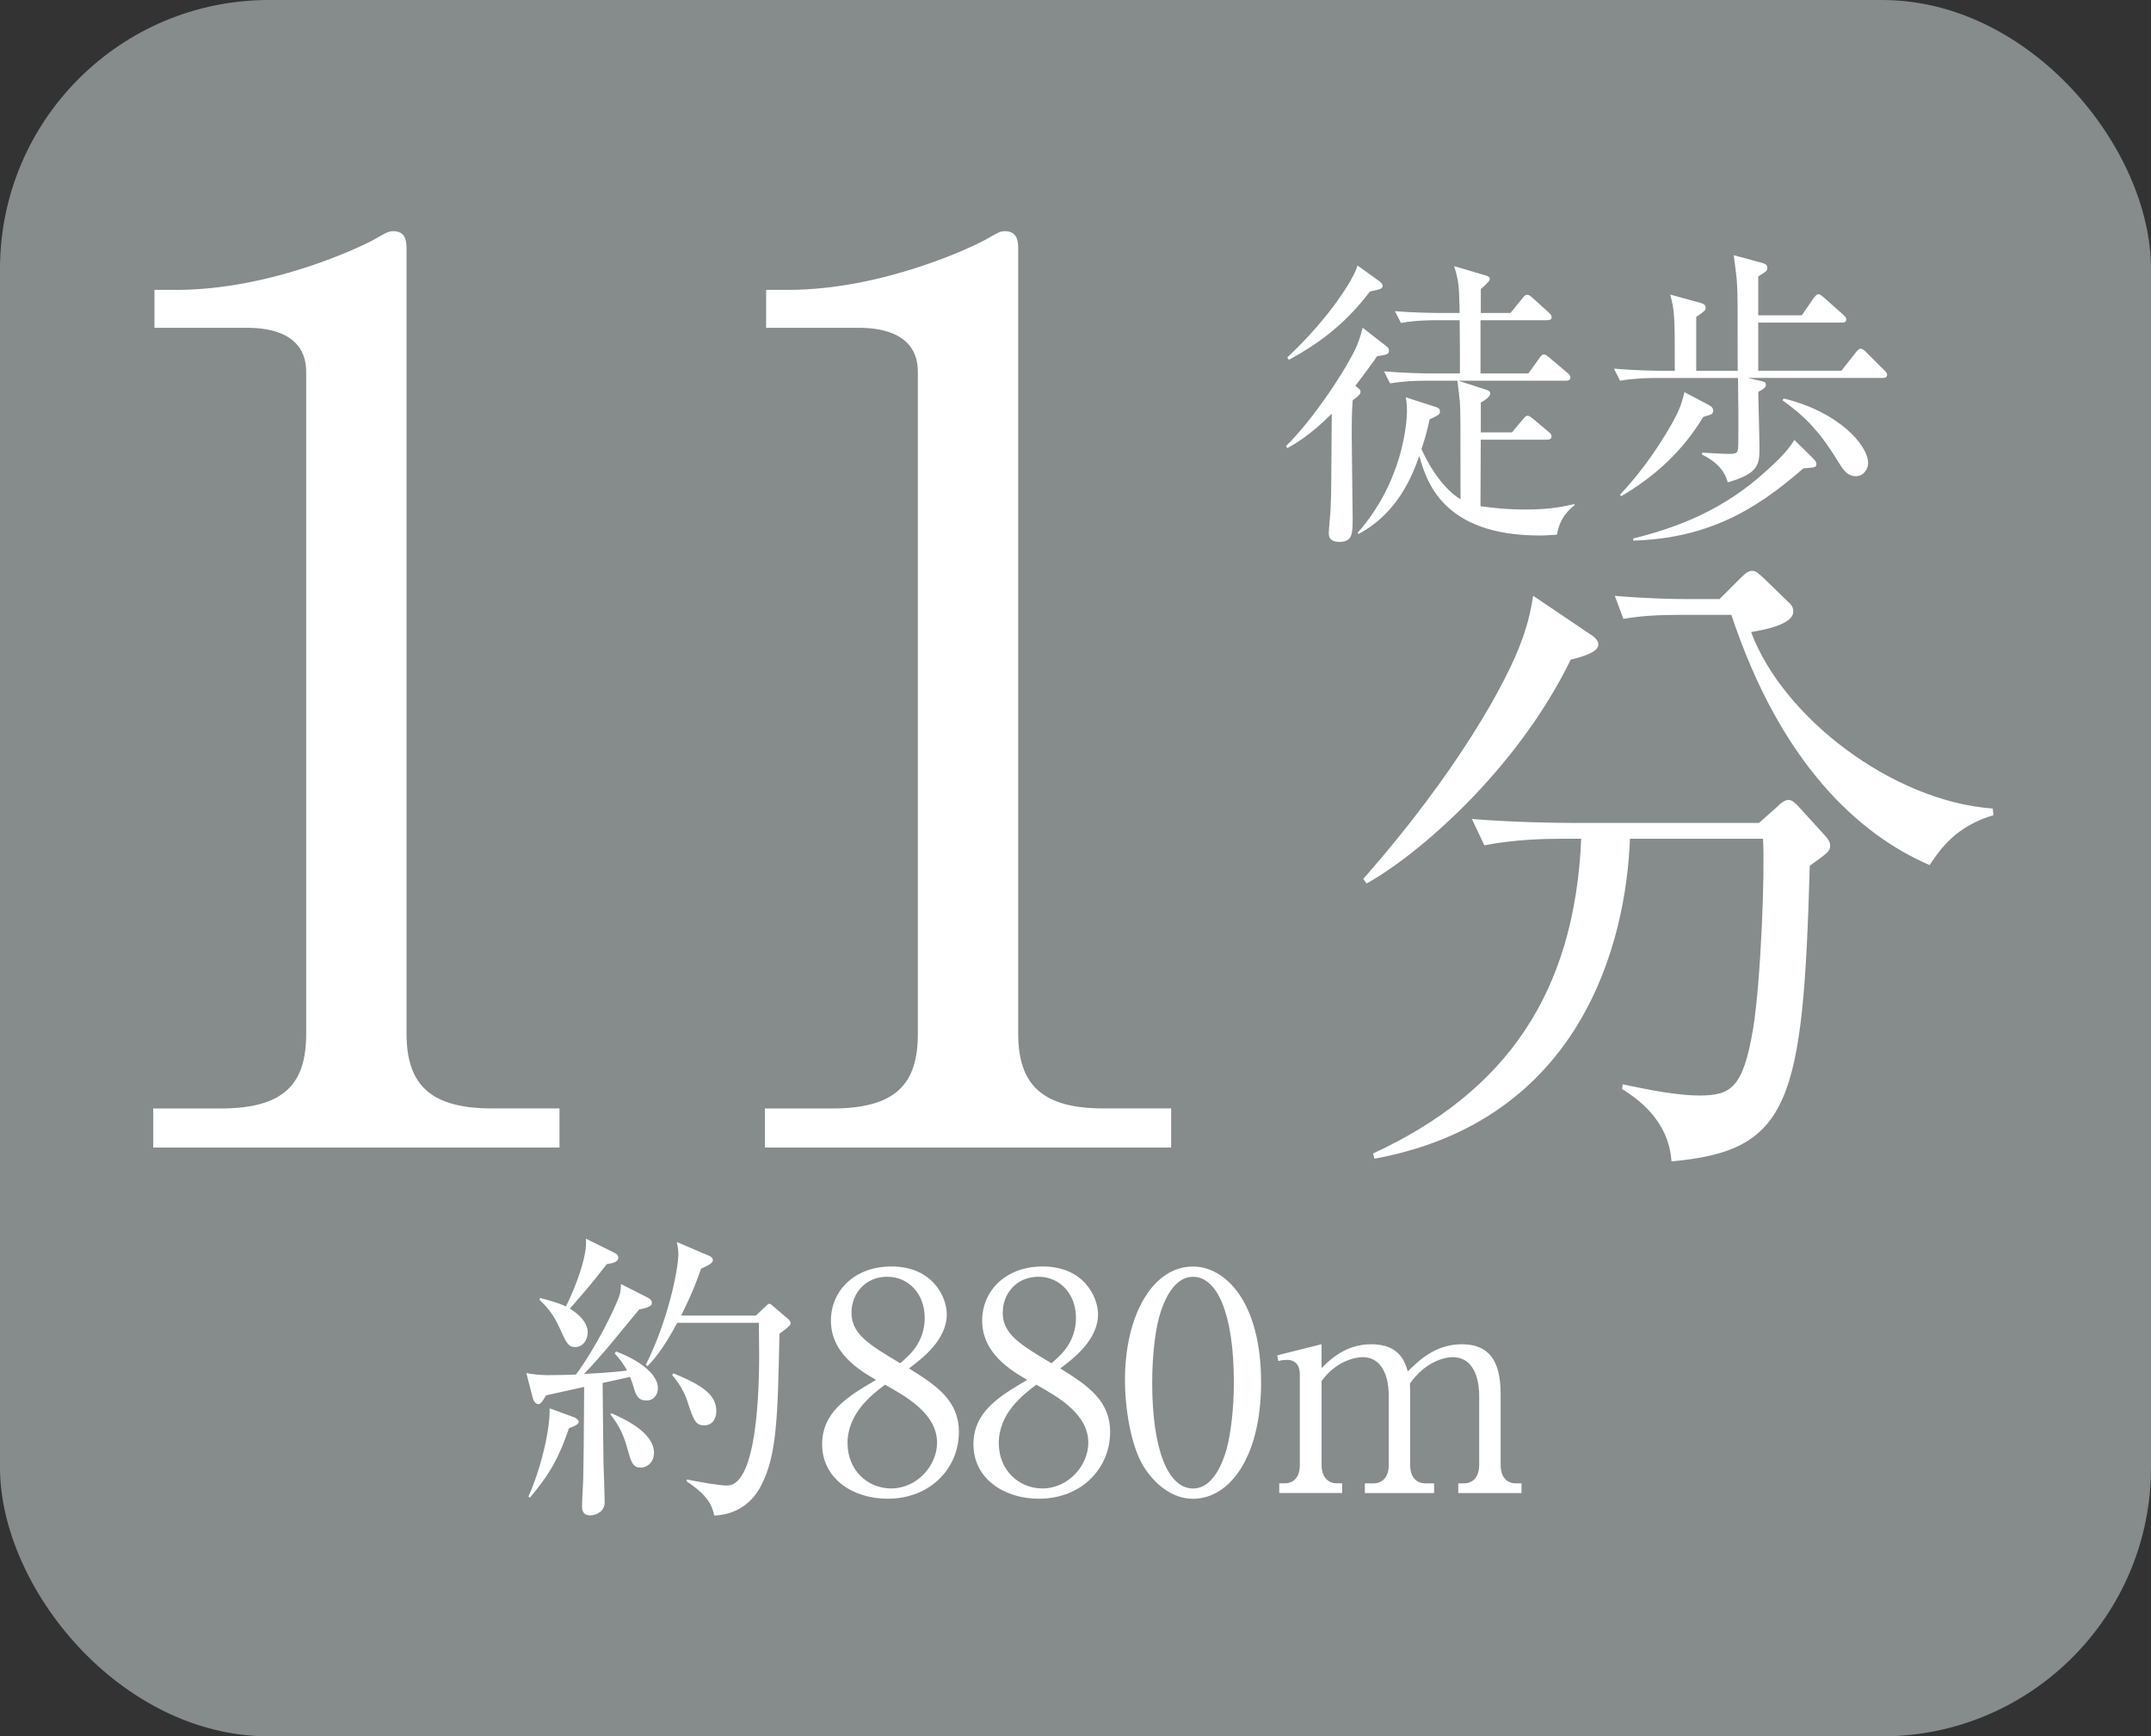
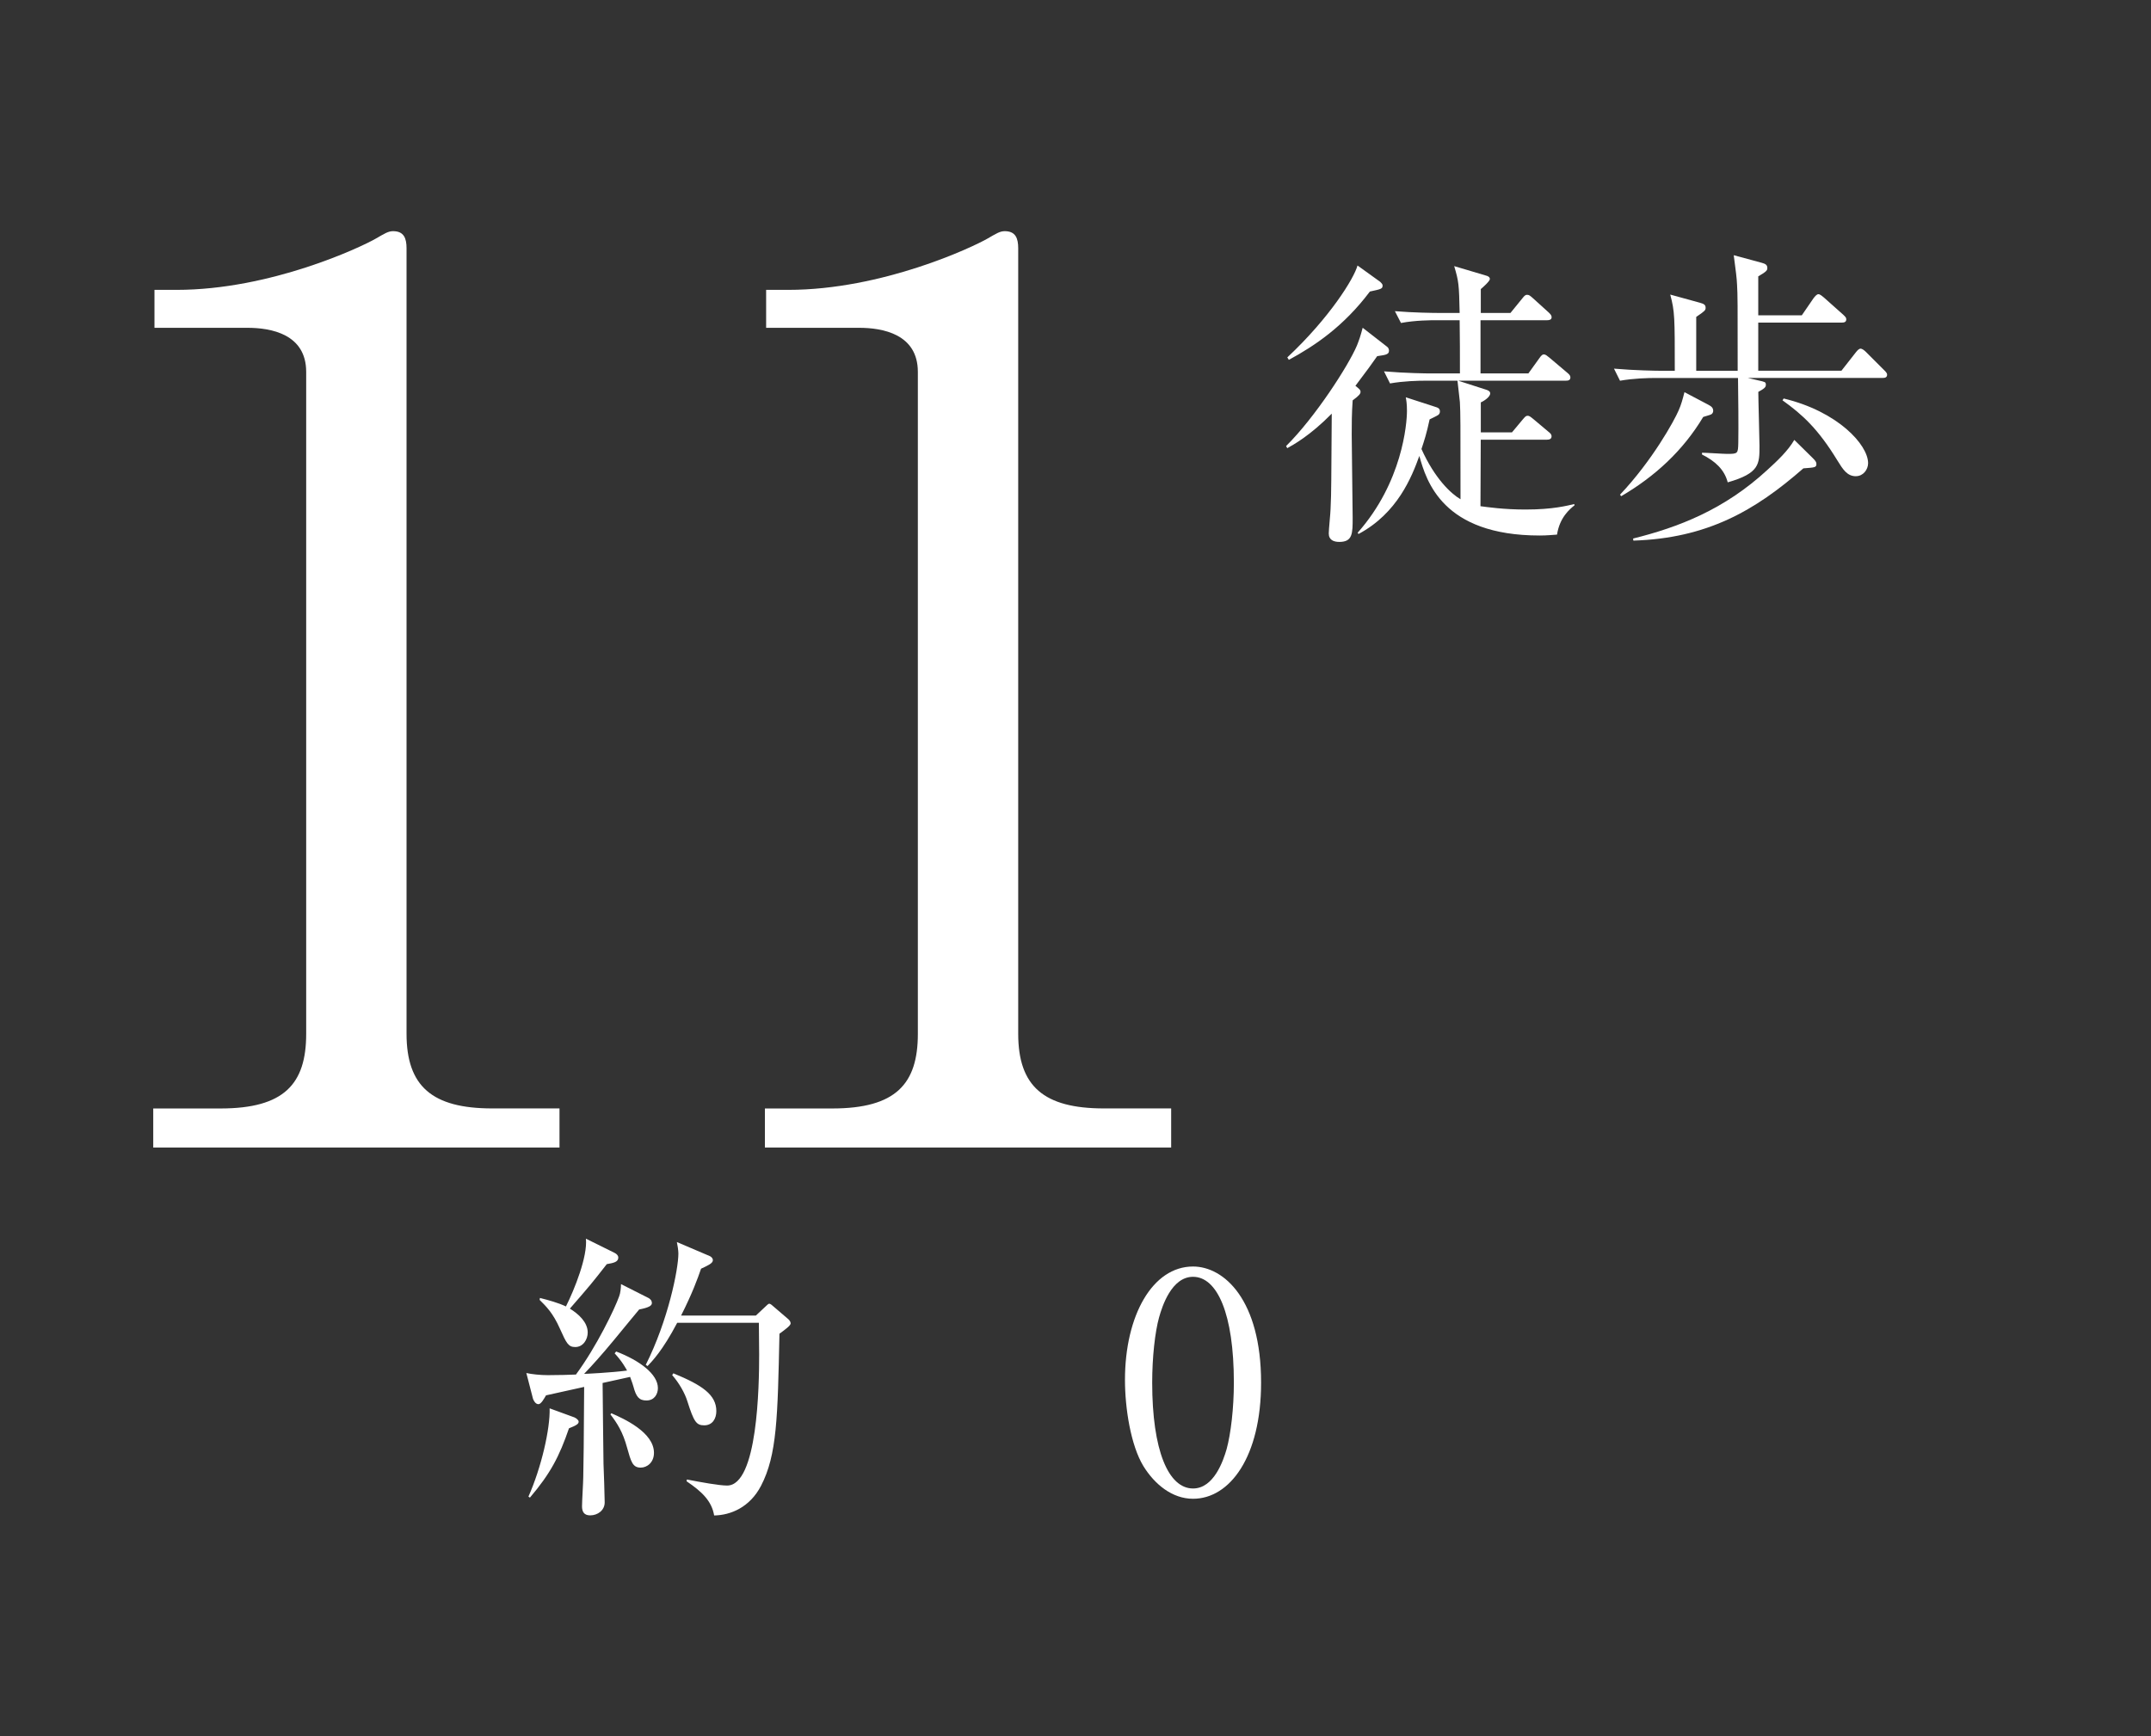
<svg xmlns="http://www.w3.org/2000/svg" id="_レイヤー_2" viewBox="0 0 45.354 36.617">
  <rect x="0" y="0" width="45.354" height="36.617" fill="#333333" stroke="none" />
  <defs>
    <style>.cls-1{fill:#868b8c;}.cls-1,.cls-2{stroke-width:0px;}.cls-2{fill:#fff;}</style>
  </defs>
  <g id="_写真">
-     <rect class="cls-1" width="45.354" height="36.617" rx="5.669" ry="5.669" />
    <path class="cls-2" d="m3.231,23.376h1.419c1.342,0,1.806-.517,1.806-1.574V7.843c0-.801-.748-.93-1.238-.93h-1.961v-.8h.464c1.987,0,3.896-.903,4.206-1.083.181-.104.258-.155.361-.155.232,0,.284.155.284.361v16.565c0,1.109.542,1.574,1.806,1.574h1.419v.825H3.231v-.825Z" />
    <path class="cls-2" d="m16.128,23.376h1.419c1.342,0,1.806-.517,1.806-1.574V7.843c0-.801-.748-.93-1.238-.93h-1.961v-.8h.464c1.987,0,3.896-.903,4.206-1.083.181-.104.258-.155.361-.155.232,0,.284.155.284.361v16.565c0,1.109.542,1.574,1.806,1.574h1.419v.825h-8.566v-.825Z" />
-     <path class="cls-2" d="m33.119,13.911c-1.153,2.36-3.25,4.138-4.305,4.721l-.069-.097c1.944-2.208,3.041-4.151,3.36-5.082.125-.348.18-.625.222-.889l1.194.806c.069.041.181.125.181.222,0,.167-.361.264-.583.319Zm5.04,4.347c-.139,4.998-.417,6.012-2.916,6.234-.056-.875-.736-1.333-1.042-1.527l.014-.098c.583.125,1.18.236,1.611.236.667,0,.93-.153,1.139-1.416.167-1.028.25-3.347.208-3.999h-2.805c-.083,2.18-1.014,5.942-5.388,6.748l-.028-.111c2.819-1.305,4.249-3.401,4.388-6.637h-.403c-.347,0-1.014.014-1.639.139l-.264-.556c.861.069,1.708.083,2.125.083h3.93l.375-.333c.083-.083.167-.152.25-.152.07,0,.139.069.195.125l.555.61c.069.069.125.153.125.223,0,.125-.042.152-.431.431Zm2.527-.015c-1.486-.639-3.138-2.138-4.18-5.276h-1.111c-.694,0-.972.056-1.166.083l-.181-.485c.625.056,1.236.069,1.514.069h.694l.444-.444c.125-.125.181-.152.25-.152.083,0,.139.069.236.152l.514.5c.083.069.111.125.111.208,0,.277-.639.389-.889.431.666,1.791,2.971,3.568,5.096,3.722l.014.139c-.777.235-1.097.68-1.347,1.055Z" />
    <path class="cls-2" d="m13.662,27.366c.051.025.083.063.083.114,0,.058-.07.096-.268.135-.083.102-.261.312-.536.65-.242.293-.453.529-.625.708.032,0,.567-.025.906-.07-.026-.045-.102-.191-.262-.363l.032-.039c.498.191.88.479.88.772,0,.121-.07.261-.242.261-.153,0-.217-.076-.274-.293-.006-.02-.032-.108-.07-.204l-.58.128c0,.273.019,1.581.019,1.702.006.128.025.702.025.816,0,.166-.146.274-.306.274-.134,0-.172-.083-.172-.191,0-.102.026-.522.026-.612.006-.204.013-.829.019-1.906-.402.089-.721.159-.804.178-.038.064-.102.186-.16.186-.063,0-.102-.077-.115-.115l-.14-.542c.108.025.293.045.453.045.198,0,.491-.007.593-.013.434-.587.823-1.397.912-1.652.025-.063.038-.179.038-.255l.568.287Zm-2.52,4.196c.274-.618.459-1.429.447-1.862l.523.191c.044.02.089.058.089.09,0,.044-.039.076-.204.14-.204.594-.389.95-.823,1.461l-.032-.02Zm.243-4.19c.178.045.389.103.548.179.179-.357.459-1.052.421-1.429l.606.3c.051.025.077.064.077.096,0,.096-.096.115-.243.141-.299.383-.344.439-.778.938.185.115.376.287.376.504,0,.146-.096.306-.262.306-.146,0-.185-.076-.325-.389-.147-.332-.293-.472-.427-.605l.006-.039Zm1.505,2.431c.262.114.899.401.899.835,0,.204-.146.312-.28.312-.172,0-.204-.127-.287-.421-.089-.331-.21-.517-.351-.701l.019-.025Zm3.049-2.061l.191-.179c.032-.031.07-.07.089-.07.025,0,.07.039.089.058l.306.262c.032.025.057.063.057.096,0,.045-.121.134-.236.217-.038,1.767-.051,2.558-.389,3.208-.236.453-.638.619-.988.625-.051-.3-.249-.497-.581-.721l.006-.038c.293.058.683.128.848.128.645,0,.676-2.105.676-2.762,0-.108-.006-.562-.006-.67h-1.722c-.312.593-.529.81-.625.912l-.038-.025c.472-.938.688-2.016.688-2.348,0-.063-.019-.185-.032-.242l.689.294c.032.013.07.044.07.089,0,.063-.095.108-.249.179-.07.204-.185.522-.421.988h1.575Zm-1.741,1.219c.606.248.906.452.906.797,0,.153-.077.3-.255.3-.166,0-.217-.07-.357-.511-.051-.165-.172-.382-.319-.548l.025-.038Z" />
-     <path class="cls-2" d="m20.218,30.203c0,.74-.581,1.403-1.505,1.403-.727,0-1.378-.421-1.378-1.148,0-.688.549-1.014,1.136-1.358-.338-.197-.951-.555-.951-1.25,0-.631.498-1.142,1.276-1.142.874,0,1.167.65,1.167,1.008,0,.542-.523.938-.797,1.142.6.37,1.053.688,1.053,1.346Zm-2.347.236c0,.562.421.95.918.95.555,0,.969-.491.969-.963,0-.606-.631-.963-1.097-1.225-.287.217-.791.605-.791,1.237Zm1.626-2.653c0-.484-.326-.861-.791-.861-.453,0-.752.345-.752.759,0,.447.363.67,1.027,1.065.185-.159.517-.434.517-.963Z" />
-     <path class="cls-2" d="m23.407,30.203c0,.74-.581,1.403-1.505,1.403-.727,0-1.377-.421-1.377-1.148,0-.688.548-1.014,1.135-1.358-.338-.197-.951-.555-.951-1.25,0-.631.498-1.142,1.276-1.142.874,0,1.167.65,1.167,1.008,0,.542-.523.938-.797,1.142.6.37,1.053.688,1.053,1.346Zm-2.347.236c0,.562.421.95.918.95.555,0,.969-.491.969-.963,0-.606-.631-.963-1.097-1.225-.287.217-.791.605-.791,1.237Zm1.626-2.653c0-.484-.325-.861-.791-.861-.453,0-.752.345-.752.759,0,.447.363.67,1.027,1.065.185-.159.517-.434.517-.963Z" />
    <path class="cls-2" d="m25.155,31.607c-.44,0-.81-.306-1.046-.688-.268-.44-.389-1.225-.389-1.818,0-1.358.58-2.392,1.435-2.392.657,0,1.435.708,1.435,2.449,0,1.562-.657,2.449-1.435,2.449Zm-.714-3.833c-.089.318-.147.854-.147,1.384,0,1.423.338,2.232.861,2.232.44,0,.638-.587.708-.829.089-.325.153-.867.153-1.403,0-1.454-.351-2.232-.861-2.232-.453,0-.651.625-.714.849Z" />
-     <path class="cls-2" d="m27.865,28.348v.504c.172-.173.504-.504,1.052-.504.6,0,.714.389.766.573.217-.21.567-.573,1.142-.573.561,0,.816.338.816,1.046v1.505c0,.242.127.383.319.383h.121v.204h-1.333v-.204h.115c.223,0,.326-.172.326-.383v-1.467c0-.179-.032-.811-.562-.811-.179,0-.581.103-.899.556,0,.051.006.102.006.217v1.505c0,.268.147.383.319.383h.185v.204h-1.46v-.204h.185c.172,0,.319-.121.319-.383v-1.467c0-.134-.013-.811-.555-.811-.153,0-.561.083-.861.504v1.773c0,.268.153.383.319.383h.115v.204h-1.327v-.204h.115c.191,0,.319-.134.319-.383v-1.92c0-.197-.108-.3-.261-.3-.07,0-.134.007-.191.025l-.025-.121.938-.235Z" />
    <path class="cls-2" d="m27.118,9.406c.612-.606,1.314-1.696,1.492-2.117.051-.128.077-.204.122-.377l.517.402c.025.019.038.051.038.083,0,.089-.102.089-.249.114-.102.146-.23.325-.459.625.077.064.108.083.108.128,0,.038-.025.076-.166.179-.02.274-.02.522-.02.721,0,.274.02,1.505.02,1.754,0,.331,0,.51-.281.51-.115,0-.223-.038-.223-.179,0-.082.038-.446.038-.517.019-.389.013-.555.025-2.009-.459.466-.81.657-.938.728l-.025-.045Zm.025-1.869c.893-.835,1.41-1.671,1.48-1.938l.478.344c.013.014.051.045.051.077,0,.07-.025.076-.268.128-.555.739-1.167,1.147-1.709,1.441l-.032-.052Zm5.083.338l.229-.318c.051-.076.077-.083.096-.083.039,0,.064.025.121.07l.376.318c.038.032.064.058.064.096,0,.064-.051.07-.096.07h-2.271l.593.191c.039.013.083.032.083.077,0,.082-.153.172-.198.19v.632h.657l.229-.274c.051-.058.063-.076.102-.076.032,0,.051.013.121.07l.319.268c.032.025.064.051.064.096,0,.058-.051.07-.096.07h-1.397c0,.089-.006,1.371-.006,1.403.147.019.491.07.95.07.587,0,.88-.083,1.027-.115l.007.025c-.103.083-.313.255-.37.619-.102.006-.21.019-.364.019-2.054,0-2.392-1.154-2.539-1.678-.159.44-.459,1.206-1.282,1.646l-.019-.026c.944-1.064,1.04-2.302,1.04-2.57,0-.146-.013-.223-.025-.287l.65.211c.038.013.07.032.07.089,0,.032-.013.052-.032.07-.025.02-.159.083-.185.096-.064.3-.115.453-.172.625.281.625.625.944.823,1.059,0-1.677,0-1.785-.013-2.047-.006-.076-.045-.389-.051-.453h-.669c-.16,0-.466.007-.753.058l-.127-.255c.44.038.893.044.982.044h.619c0-.376,0-.777-.006-1.122h-.491c-.115,0-.44,0-.746.058l-.128-.249c.396.032.791.038.982.038h.383c-.013-.612-.019-.663-.115-.988l.663.197c.051.013.089.032.089.077,0,.044-.16.185-.191.21v.504h.625l.249-.306c.038-.045.057-.077.102-.077.044,0,.063.02.115.064l.338.306c.032.032.064.058.064.103,0,.057-.058.063-.096.063h-1.403v1.122h1.008Z" />
    <path class="cls-2" d="m39.695,7.97h-2.844l.223.052c.134.031.159.031.159.089,0,.051-.019.077-.159.153,0,.179.025.982.025,1.142,0,.383,0,.574-.67.766-.07-.269-.261-.446-.542-.587v-.038c.083,0,.453.025.529.025.23,0,.23-.007.236-.236.006-.3,0-1.026-.006-1.365h-1.735c-.16,0-.466.007-.753.058l-.127-.255c.434.038.887.045.982.045h.3c0-1.129,0-1.25-.096-1.607l.625.172c.096.025.121.051.121.108,0,.051-.019.07-.198.191v1.136h.874c0-1.436,0-1.595-.013-1.812-.006-.141-.025-.287-.07-.625l.587.159c.07.02.121.038.121.108,0,.045,0,.07-.191.179v.822h.918l.249-.363c.025-.031.064-.083.102-.083.032,0,.077.038.115.07l.408.363c.039.039.064.058.064.096,0,.064-.051.07-.096.07h-1.76v1.015h1.754l.3-.383c.038-.051.076-.083.102-.083.032,0,.077.032.115.07l.383.383c.045.044.063.069.063.096,0,.063-.051.069-.096.069Zm-3.623.772c-.025.013-.102.031-.16.051-.427.714-1.021,1.257-1.729,1.671l-.025-.032c.683-.721,1.148-1.568,1.237-1.779.051-.114.083-.229.122-.383l.497.262c.058.032.109.058.109.134,0,.032-.02.064-.051.077Zm1.952,1.135c-1.021.894-2.028,1.474-3.584,1.524l-.006-.044c.95-.236,1.92-.606,2.832-1.448.21-.191.434-.402.567-.632l.389.383c.051.051.077.083.077.121,0,.077-.025.077-.274.096Zm1.109.166c-.185,0-.274-.141-.395-.338-.402-.657-.727-.957-1.154-1.263l.025-.038c1.142.273,1.78.976,1.78,1.364,0,.134-.103.274-.256.274Z" />
  </g>
</svg>